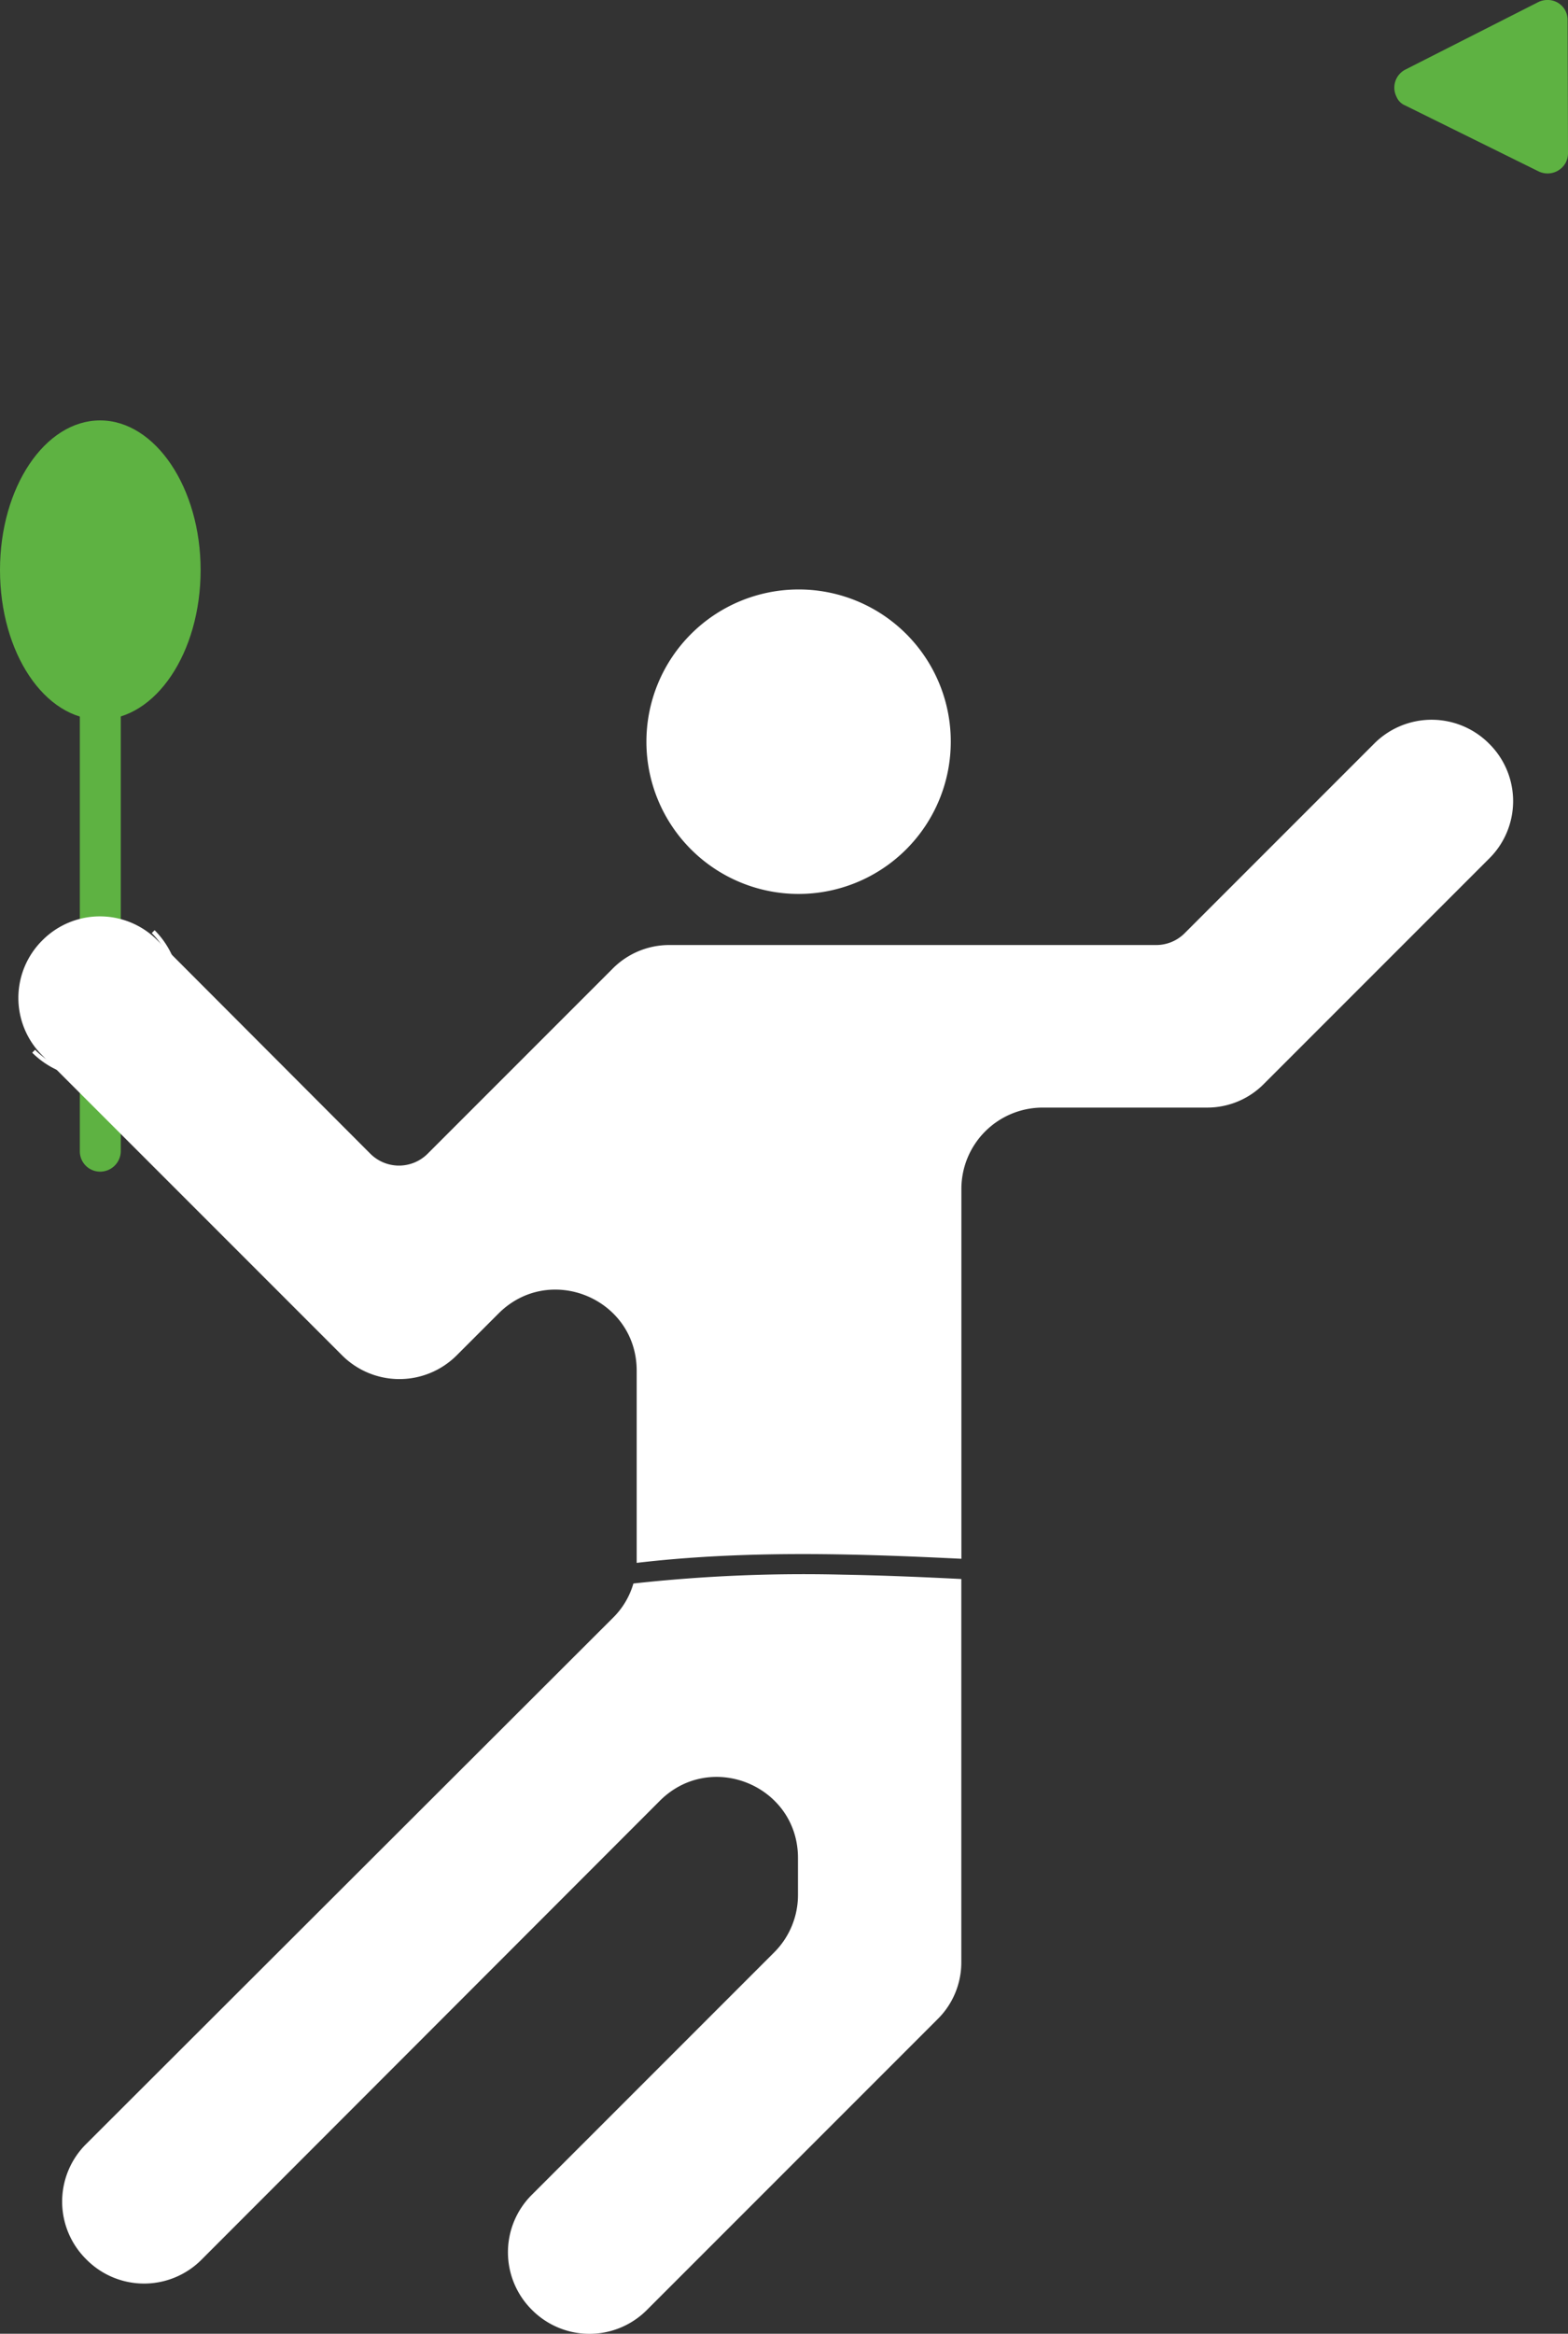
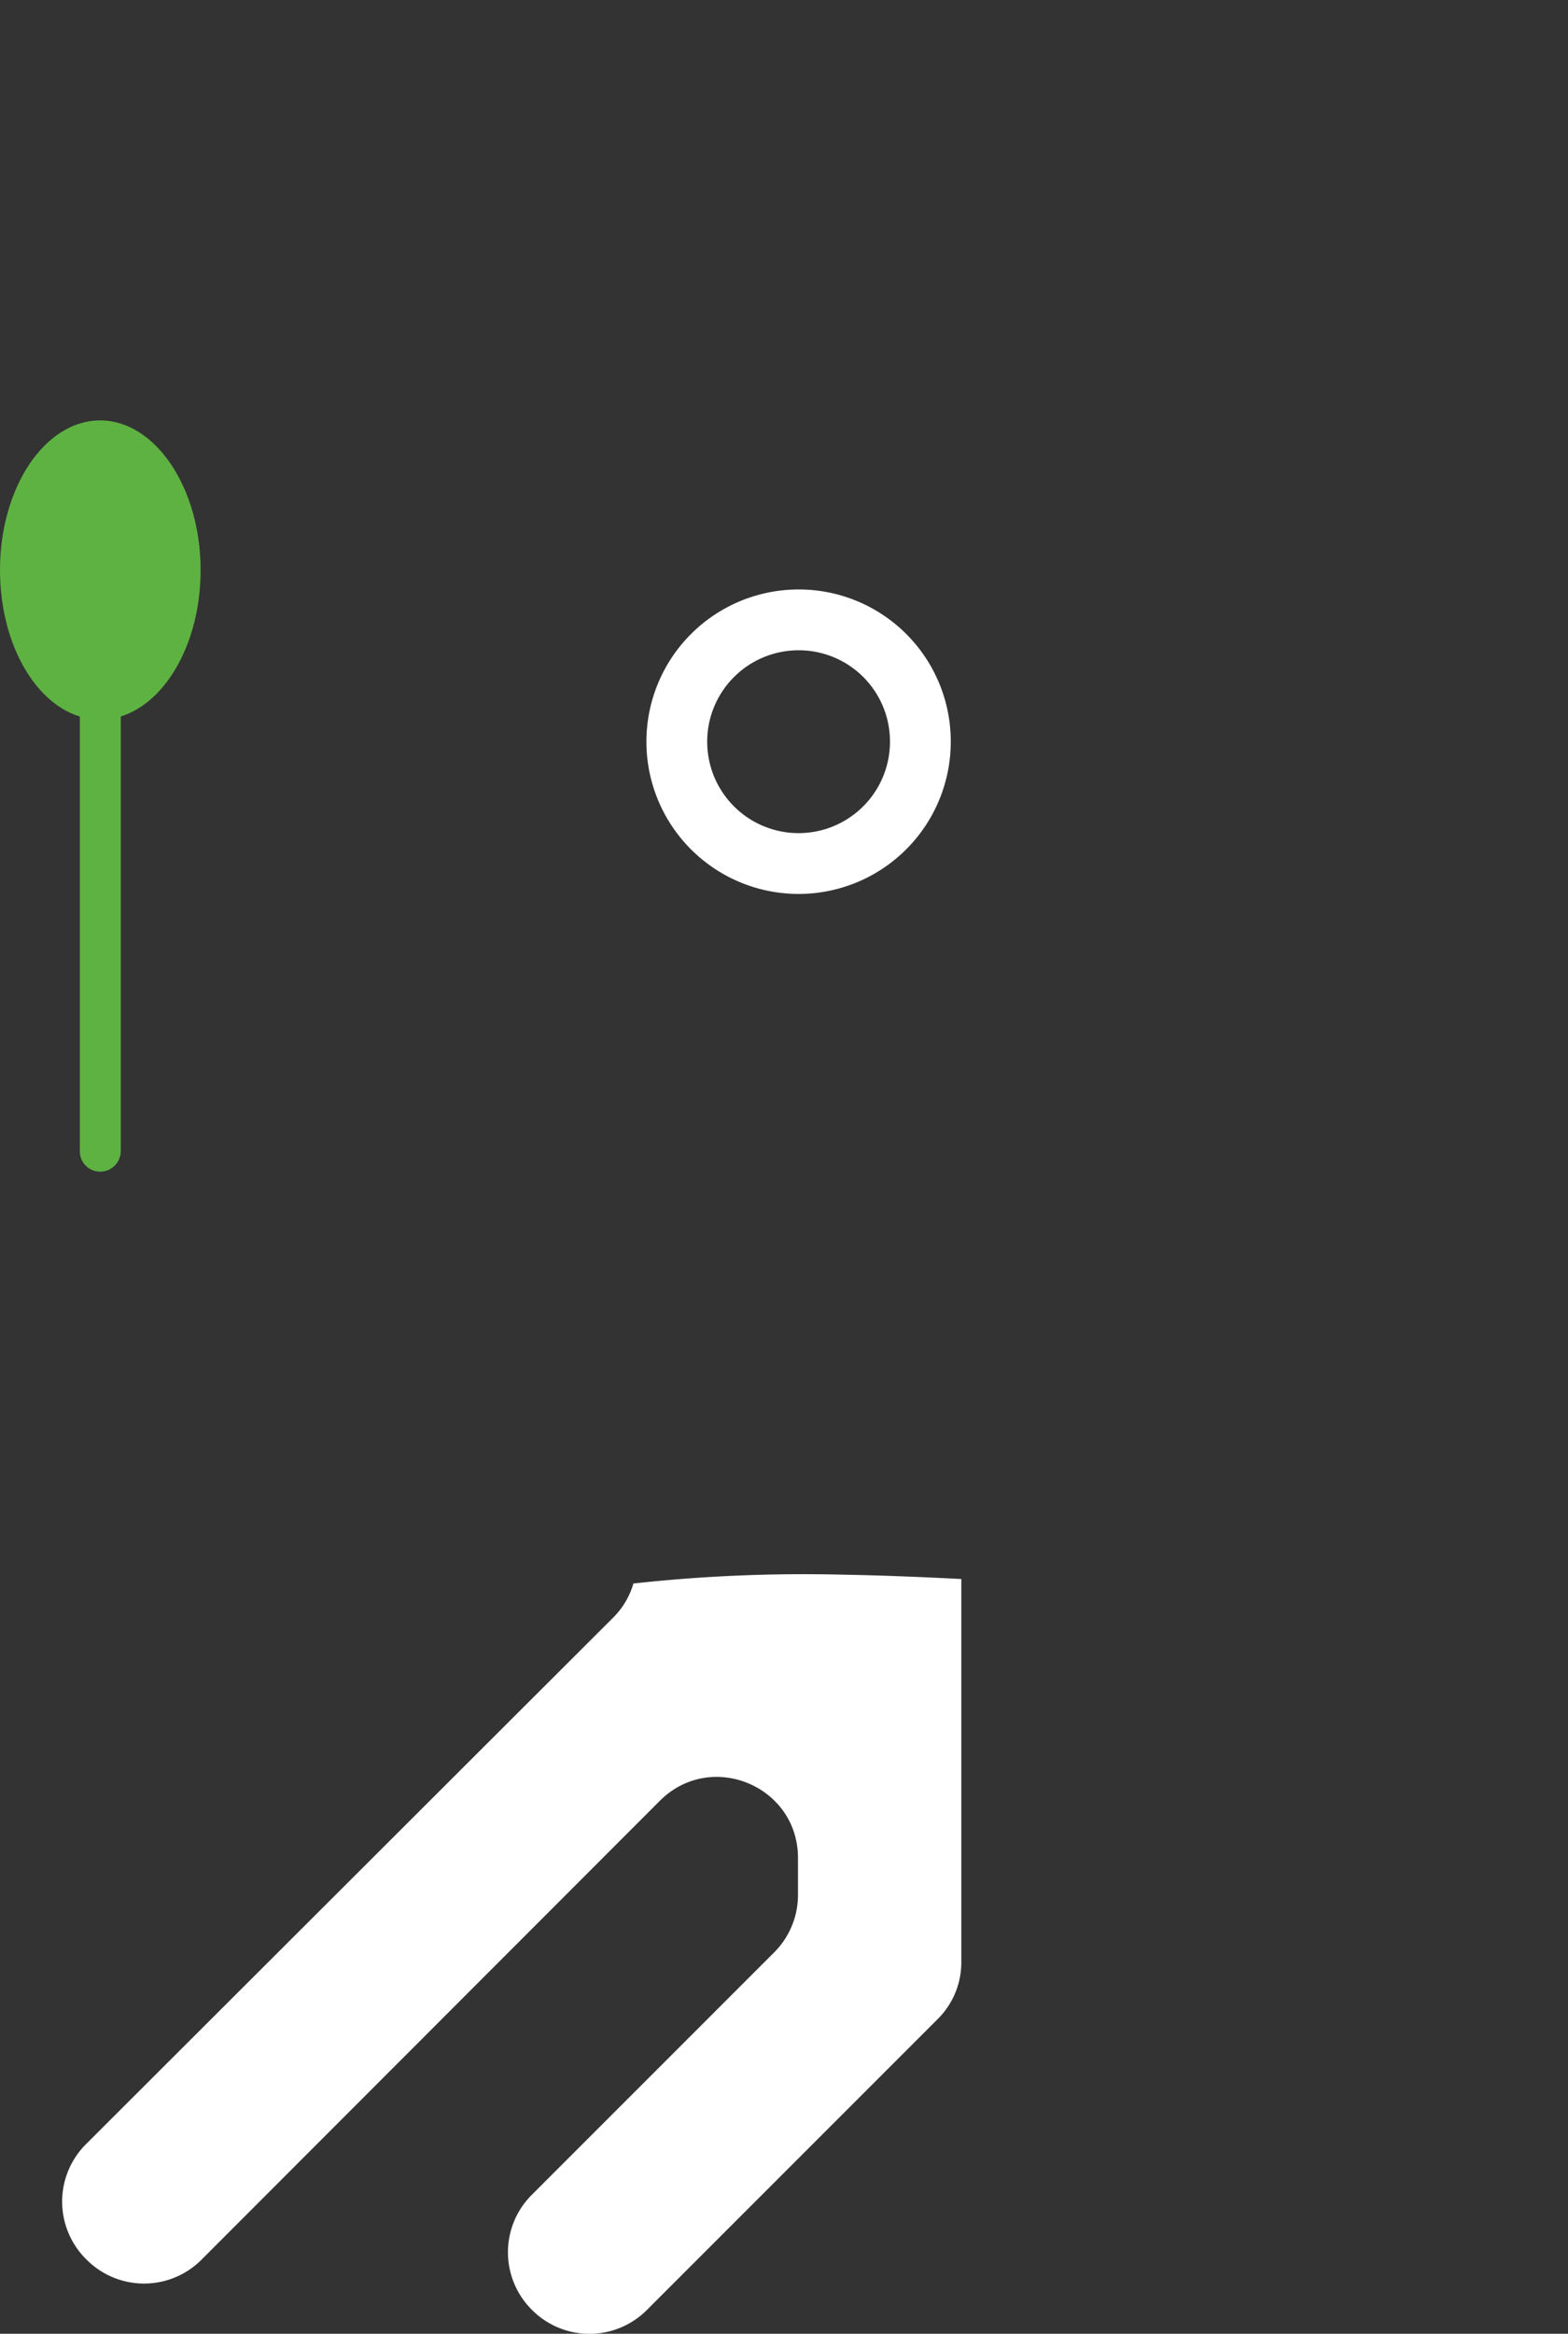
<svg xmlns="http://www.w3.org/2000/svg" id="Ebene_1" data-name="Ebene 1" viewBox="0 0 386.9 575.65">
  <rect x="0" y="0" width="386.9" height="575.65" fill="#333333" stroke="none" />
  <defs>
    <style>.cls-1{fill:#5eb242;}.cls-2{fill:#fff;}.cls-3,.cls-4{fill:none;stroke:#fff;stroke-miterlimit:10;}.cls-3{stroke-width:15px;}</style>
  </defs>
  <path class="cls-1" d="M24.7,289.1a5,5,0,0,1-5-5V174.7H29.8V284.1a5.1,5.1,0,0,1-5.1,5" transform="translate(0 -0.1)" />
-   <path class="cls-2" d="M227.1,183A30.05,30.05,0,1,1,197,153h0a30,30,0,0,1,30.1,30" transform="translate(0 -0.1)" />
  <path class="cls-3" d="M227.1,183A30.05,30.05,0,1,1,197,153h0A30,30,0,0,1,227.1,183Z" transform="translate(0 -0.1)" />
  <path class="cls-2" d="M208,388.51a384.88,384.88,0,0,0-51.71,2.18,19.45,19.45,0,0,1-5.09,8.51L21.2,529a20,20,0,0,0,0,28.3l.2.2a20,20,0,0,0,28.3,0L162.8,444.3c12.6-12.6,34.1-3.7,34.1,14.1v9.1a20,20,0,0,1-5.8,14.1l-59.9,59.9a20,20,0,0,0,0,28.3l.1.1a20,20,0,0,0,28.3,0l71.7-71.7a19.66,19.66,0,0,0,5.9-14.1V389.58C227.47,389.09,217.74,388.68,208,388.51Z" transform="translate(0 -0.1)" />
-   <path class="cls-2" d="M367.5,183.6l-.1-.1a20,20,0,0,0-28.3,0l-46.8,46.8a9.9,9.9,0,0,1-7.1,2.9h-120a19.66,19.66,0,0,0-14.1,5.9l-45.6,45.6a10,10,0,0,1-14.1,0L38.8,232a20,20,0,0,0-28.3,0l-.1.1a20,20,0,0,0,0,28.3l74,74a20,20,0,0,0,28.3,0L123,324.1c12.6-12.6,34.1-3.7,34.1,14.1v46.9c0,.17,0,.33,0,.5,8.47-1,17-1.59,25.52-1.9,18.2-.66,36.42,0,54.6.89V293.3a20.06,20.06,0,0,1,20-20h40.6a19.66,19.66,0,0,0,14.1-5.9l55.6-55.6A19.92,19.92,0,0,0,367.5,183.6Z" transform="translate(0 -0.1)" />
  <path class="cls-1" d="M49.5,140.7c0,20.4-11.1,36.9-24.8,36.9S0,161.1,0,140.7s11.1-36.9,24.7-36.9,24.8,16.6,24.8,36.9" transform="translate(0 -0.1)" />
-   <path class="cls-4" d="M8.3,259.4a20.82,20.82,0,0,0,29.4,0h0l.1-.1a20.82,20.82,0,0,0,0-29.4" transform="translate(0 -0.1)" />
-   <path class="cls-1" d="M346.7,26.1l33,16.3a5.09,5.09,0,0,0,6.7-2.3,5.37,5.37,0,0,0,.5-2.1l-.1-33A4.89,4.89,0,0,0,381.7.1a5,5,0,0,0-2.1.5L346.7,17.3a5,5,0,0,0-2.1,6.7,3.92,3.92,0,0,0,2.1,2.1" transform="translate(0 -0.1)" />
</svg>